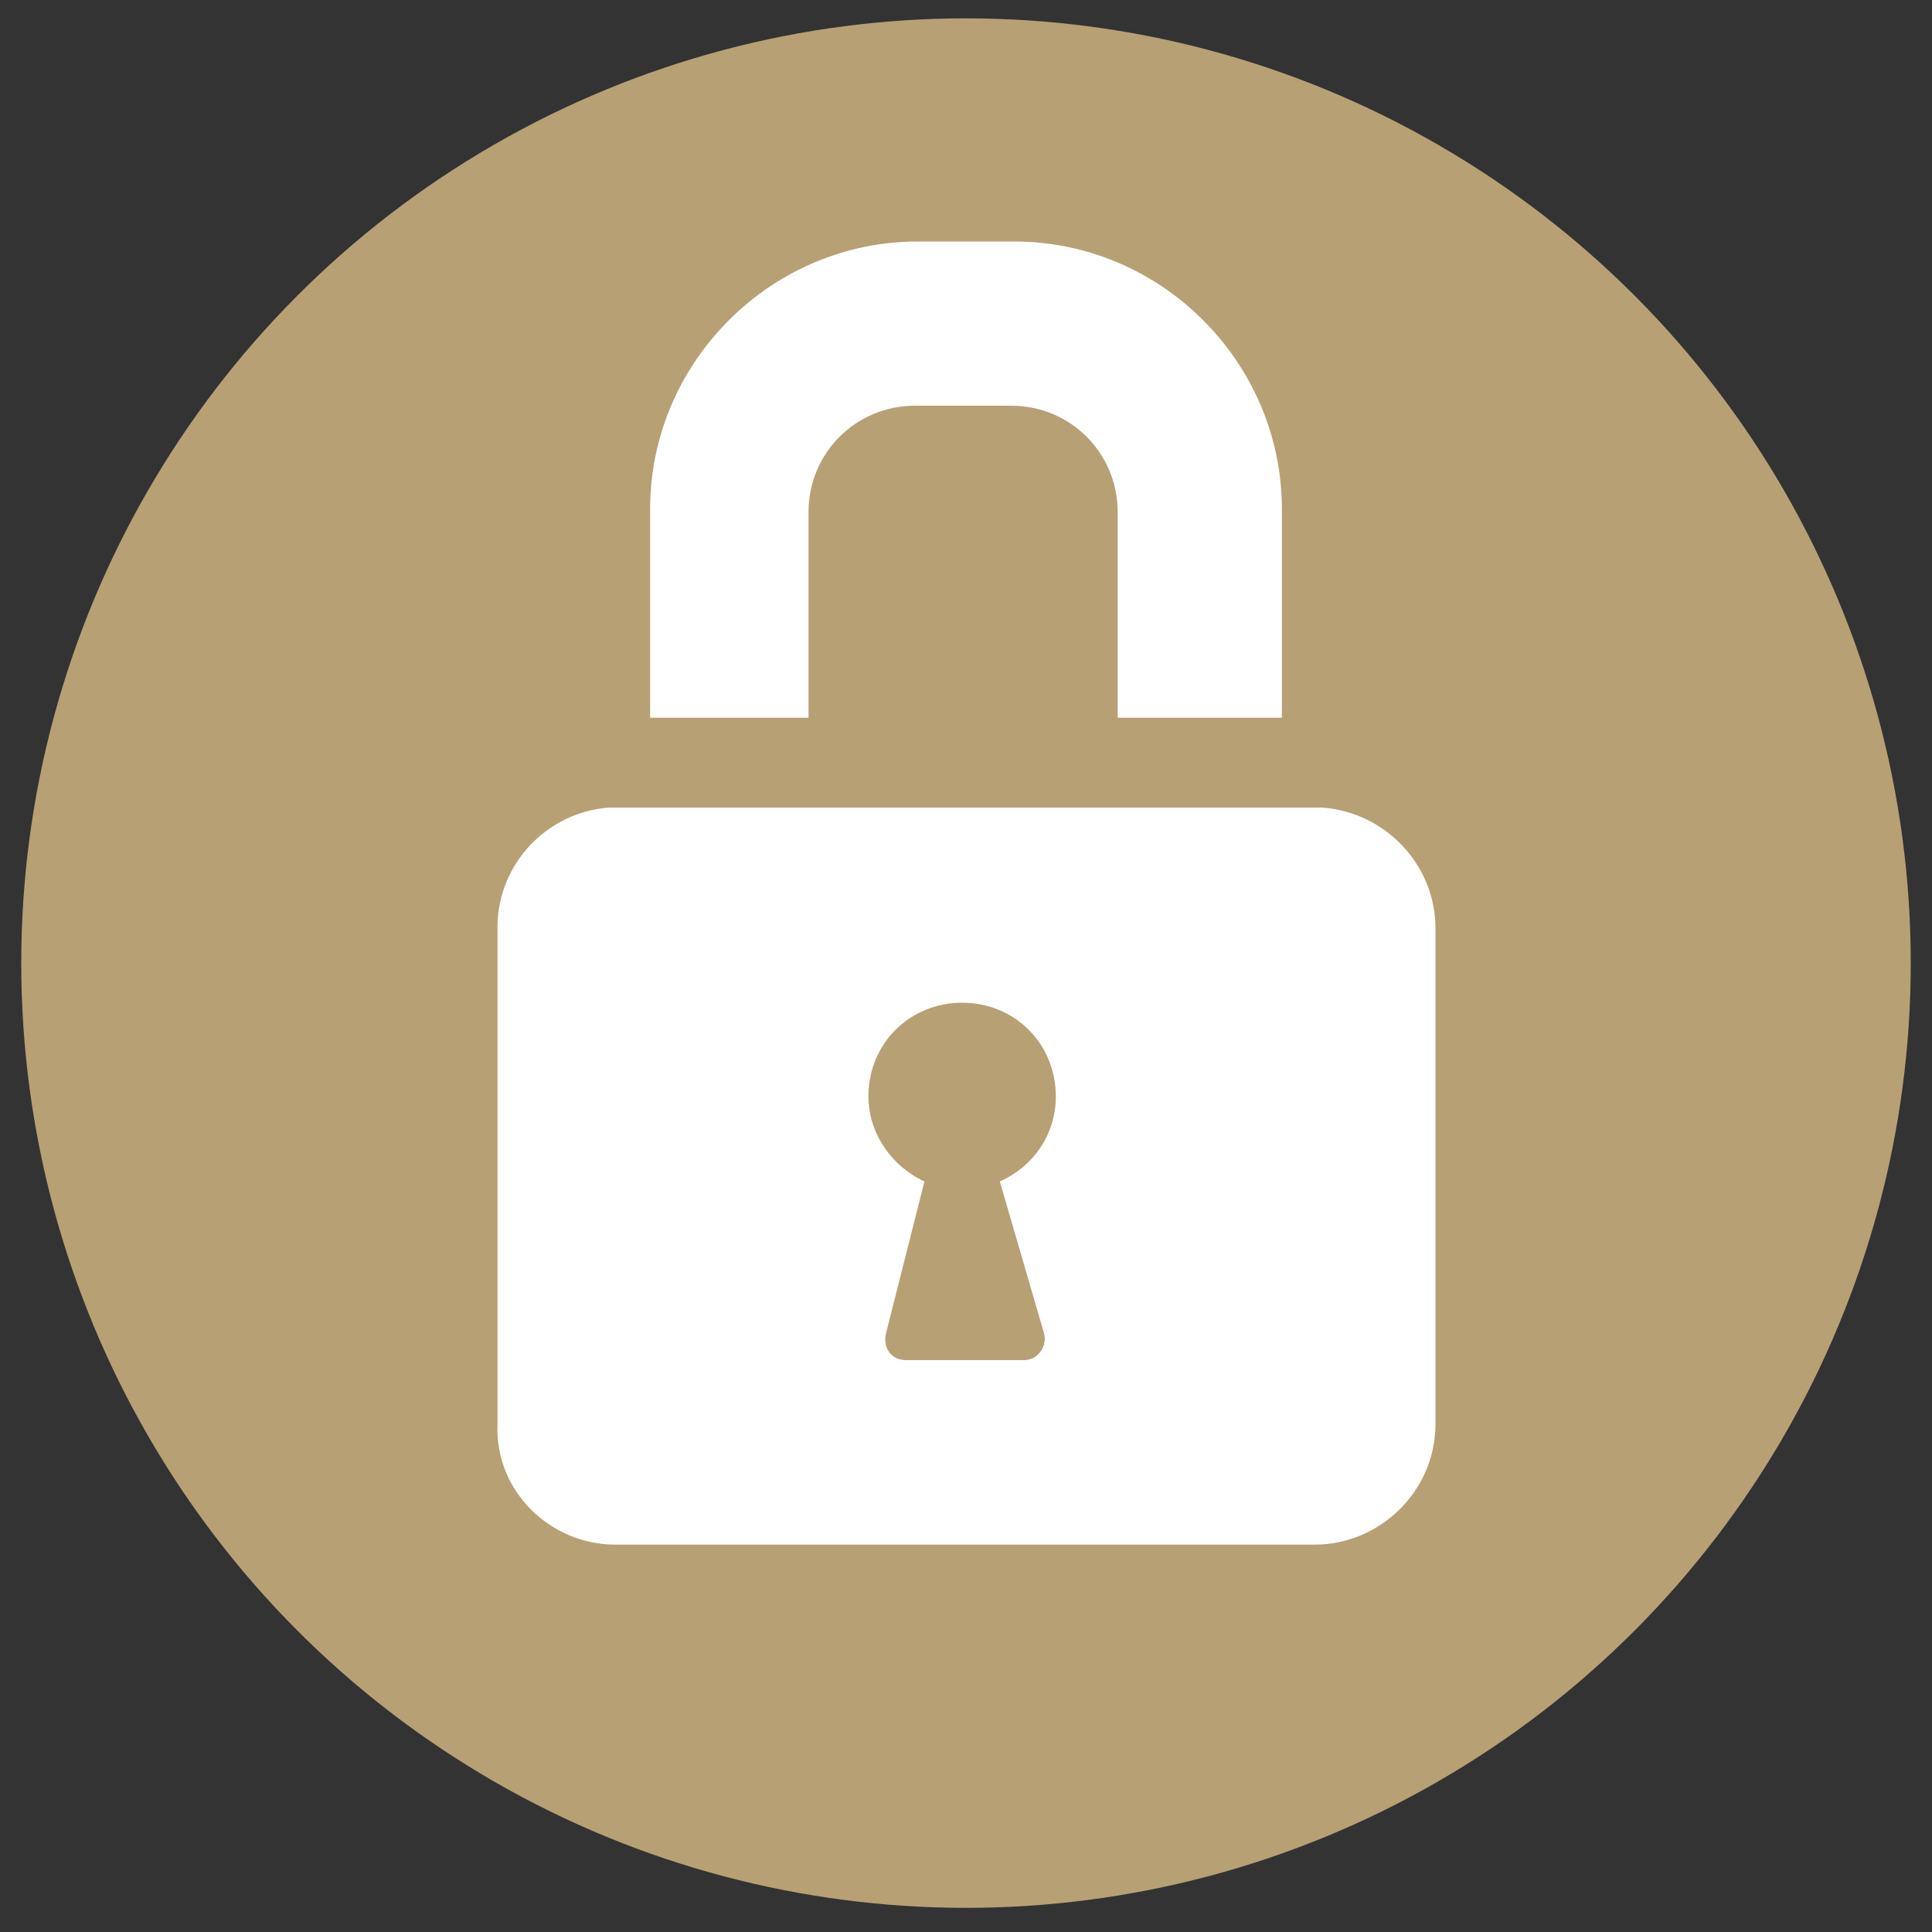
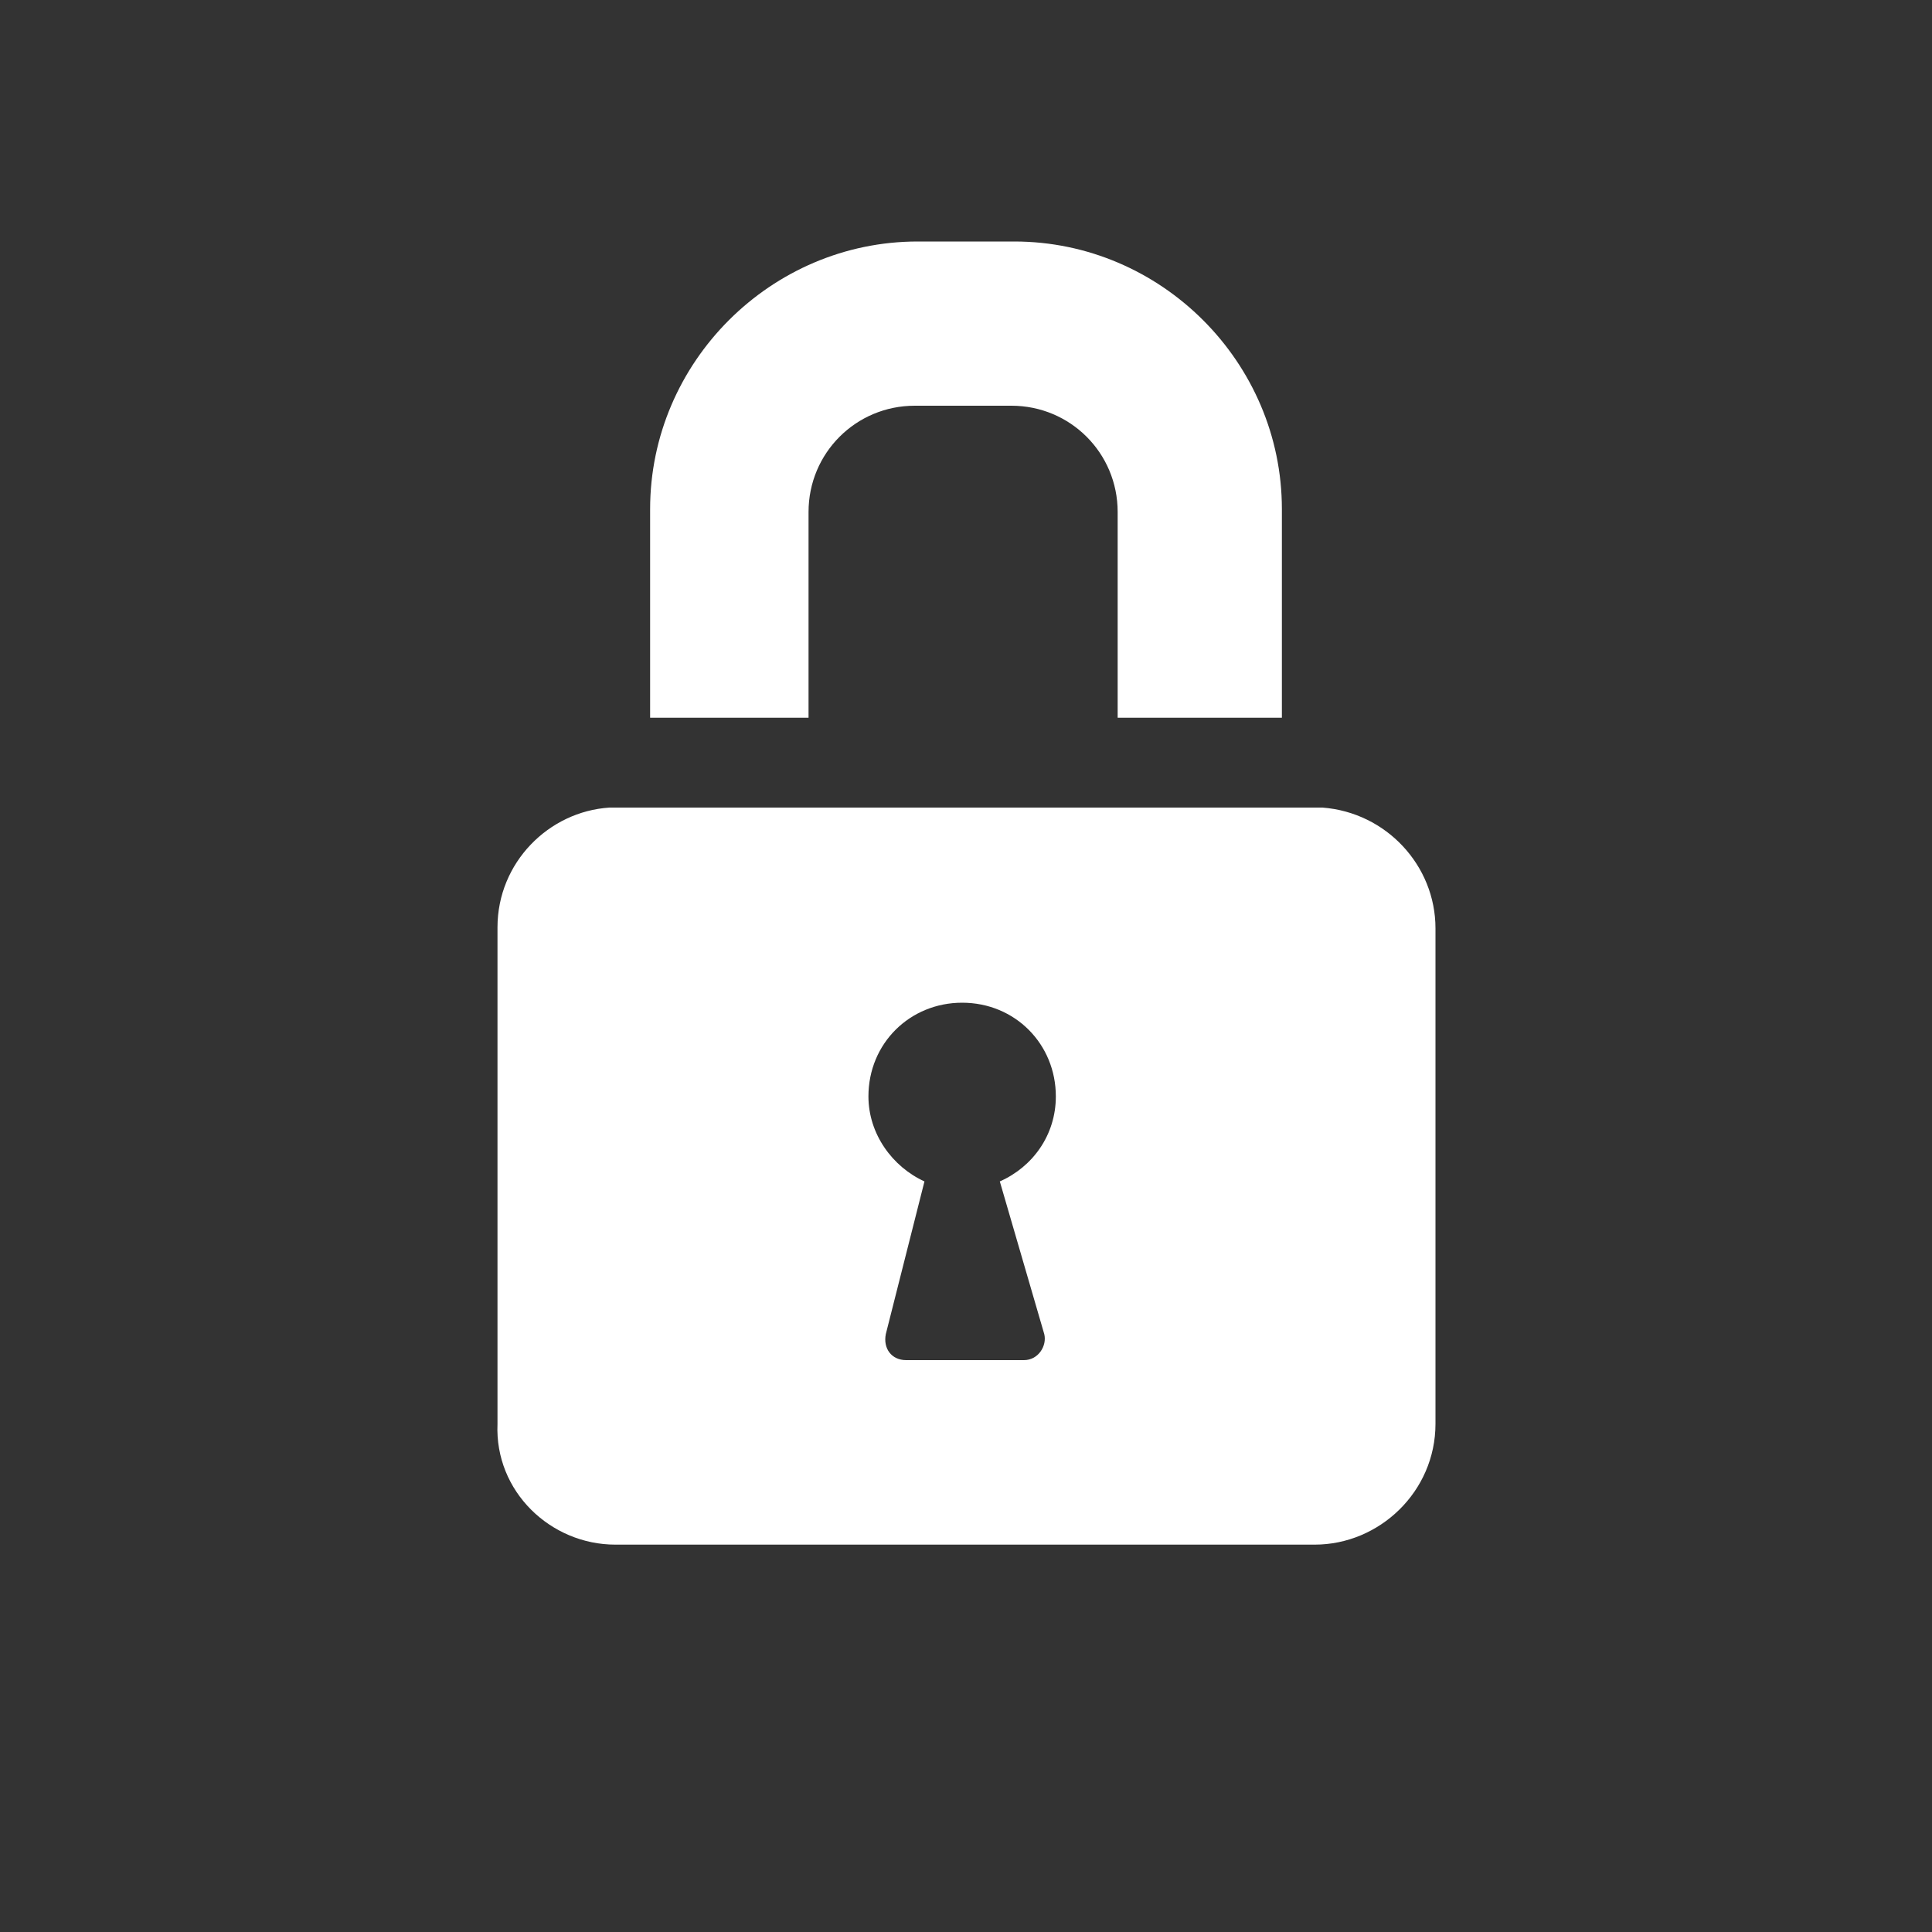
<svg xmlns="http://www.w3.org/2000/svg" version="1.1" id="Layer_1" x="0px" y="0px" viewBox="0 0 200 200" style="enable-background:new 0 0 200 200;" xml:space="preserve">
  <rect x="0" y="0" width="200" height="200" fill="#333333" stroke="none" />
  <style type="text/css">
	.st0{fill:#B7A074;}
	.st1{fill:#FFFFFF;}
</style>
-   <circle class="st0" cx="100" cy="99.7" r="97.8" />
  <g>
    <path class="st1" d="M83.7,74.3l0-21.3c0-6.1,4.9-11,11-11h10c6.1,0,11,4.9,11,11v21.3h17V52.7c0-15.2-12.5-27.7-27.7-27.7H95   c-15.2,0-27.7,12.5-27.7,27.7v21.6H83.7z" />
    <path class="st1" d="M136.9,83.6H63.1c-6.3,0.4-11.6,5.7-11.6,12.4v51.4c-0.3,7,5.5,12.5,12.2,12.5h0h72.4   c6.7,0,12.5-5.5,12.5-12.5V96.1C148.6,89.6,143.5,84.1,136.9,83.6z M108.1,138.1c0.3,1.2-0.6,2.7-2.1,2.7H93.8   c-1.5,0-2.4-1.2-2.1-2.7l4-15.8c-3.3-1.5-5.8-4.9-5.8-8.8c0-5.5,4.3-9.7,9.7-9.7c5.5,0,9.7,4.3,9.7,9.7c0,4-2.4,7.3-5.8,8.8   L108.1,138.1z" />
  </g>
</svg>